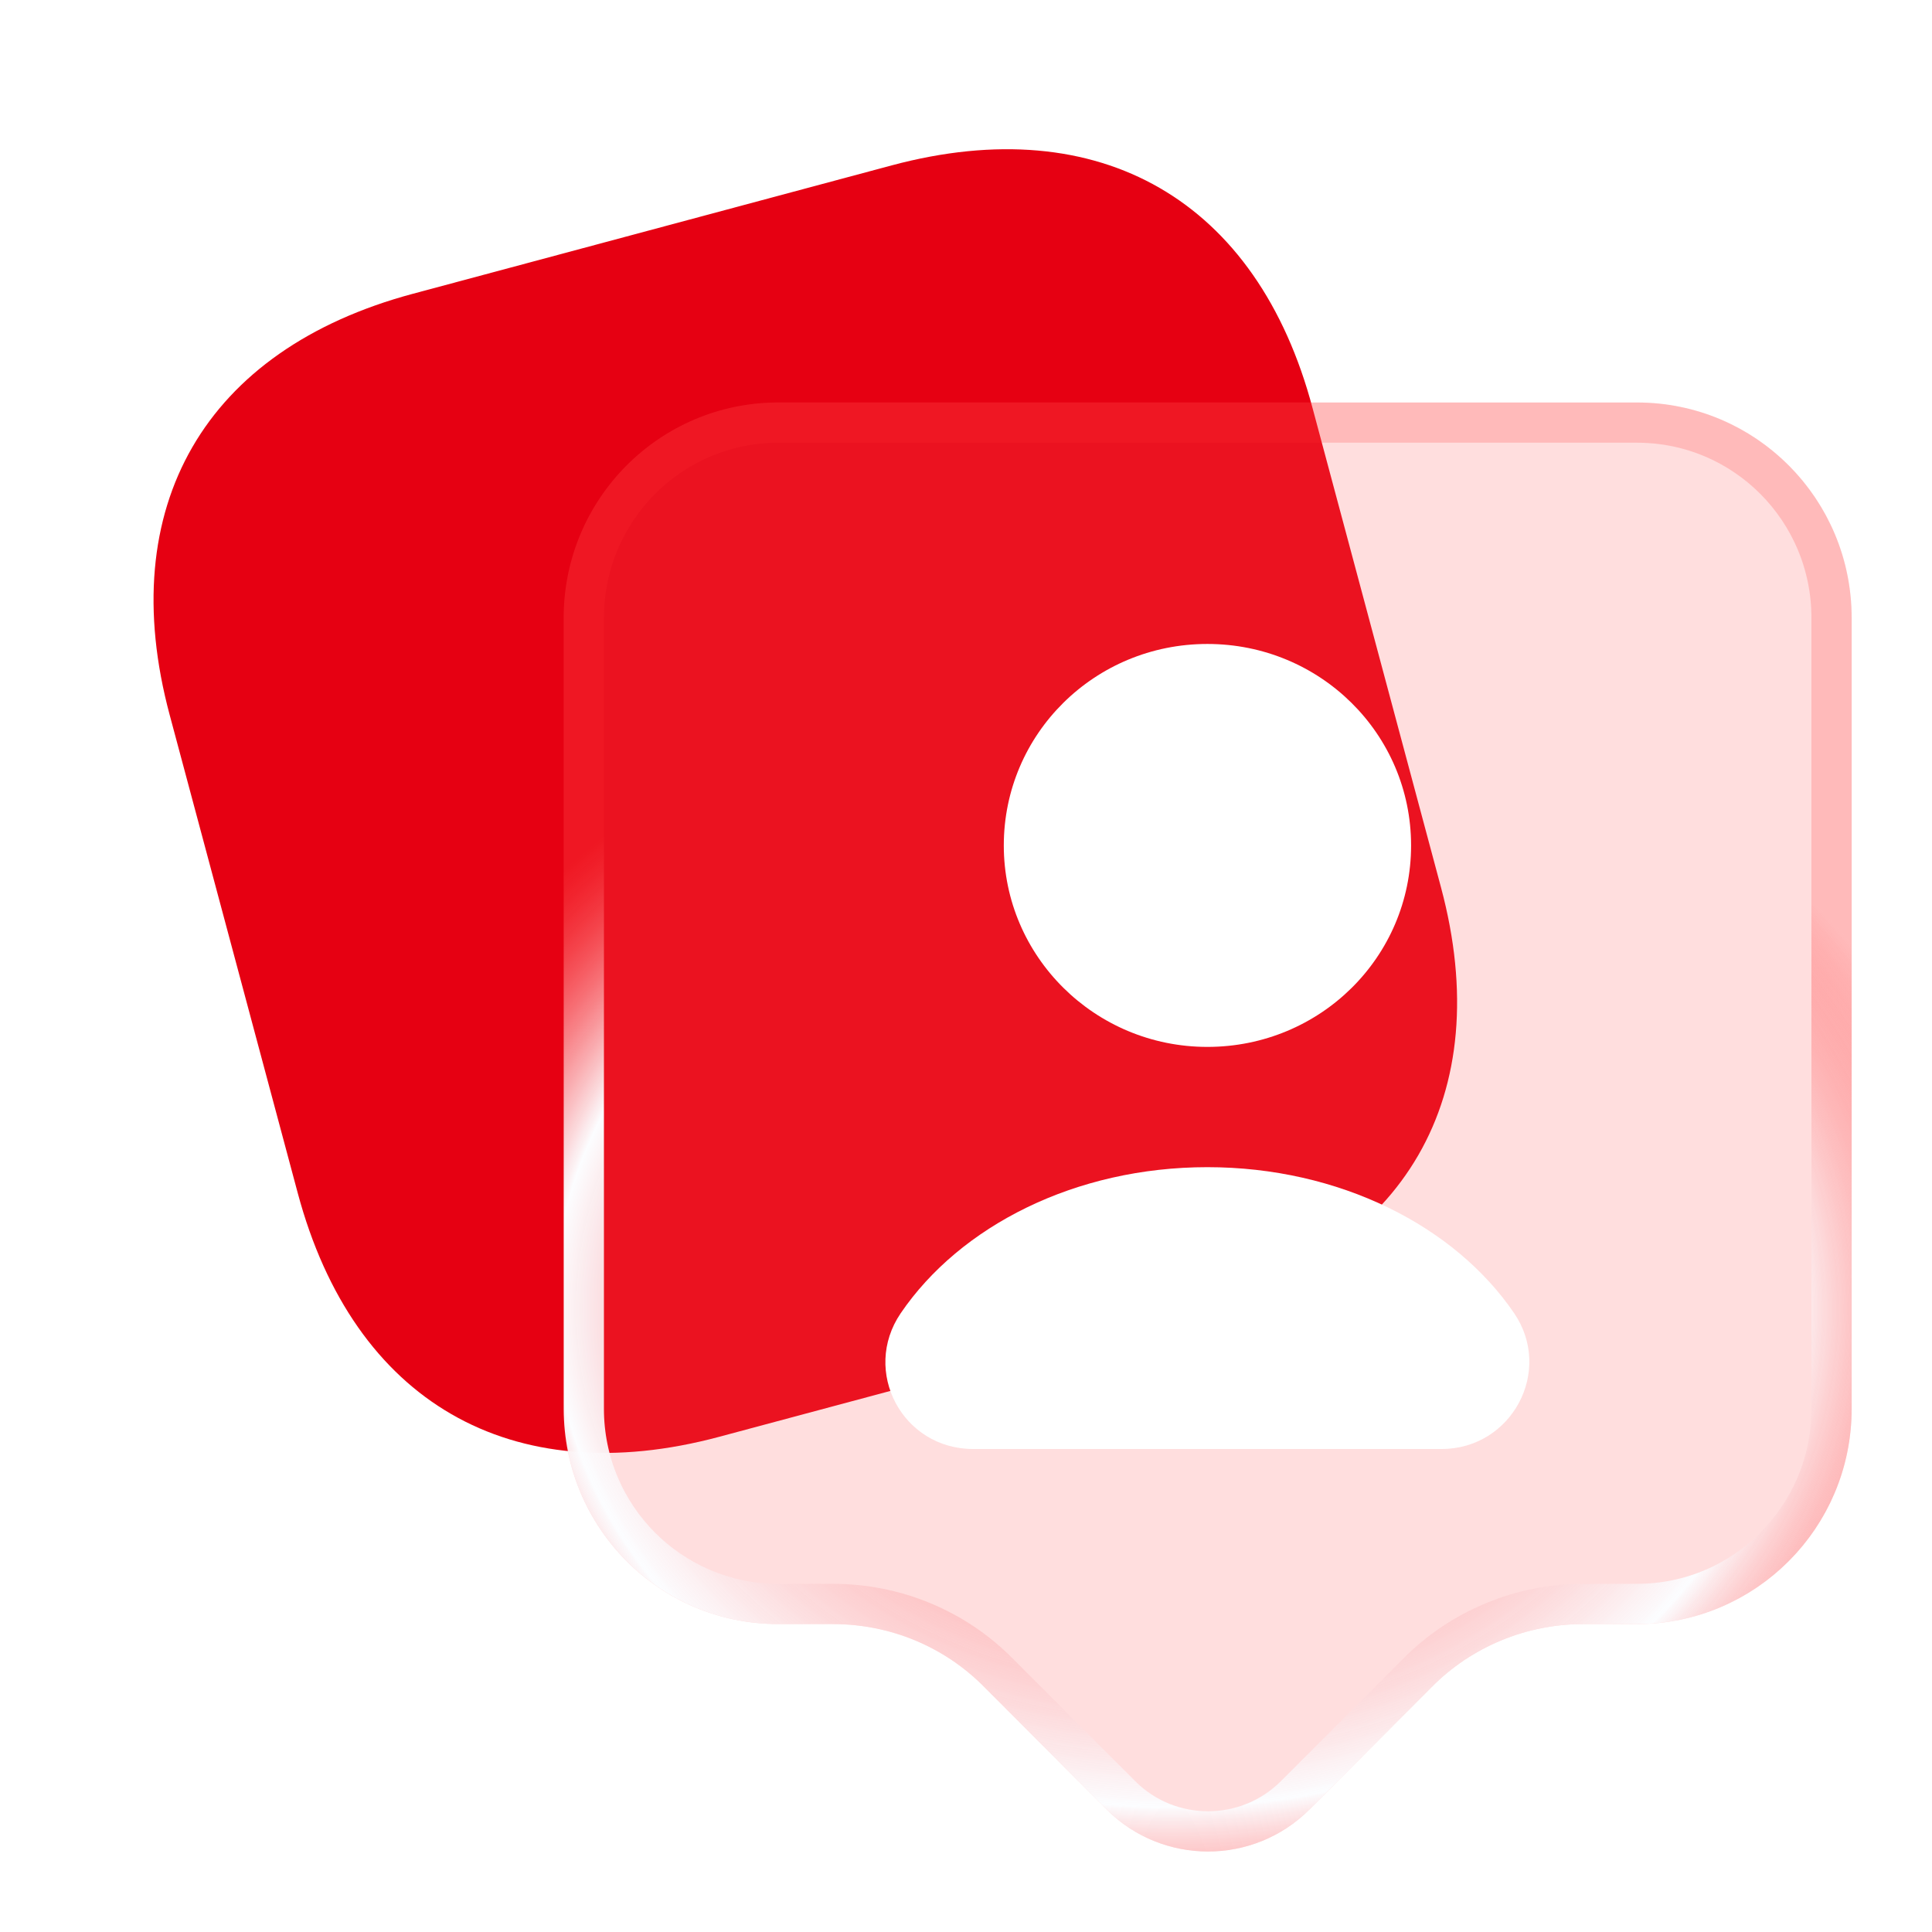
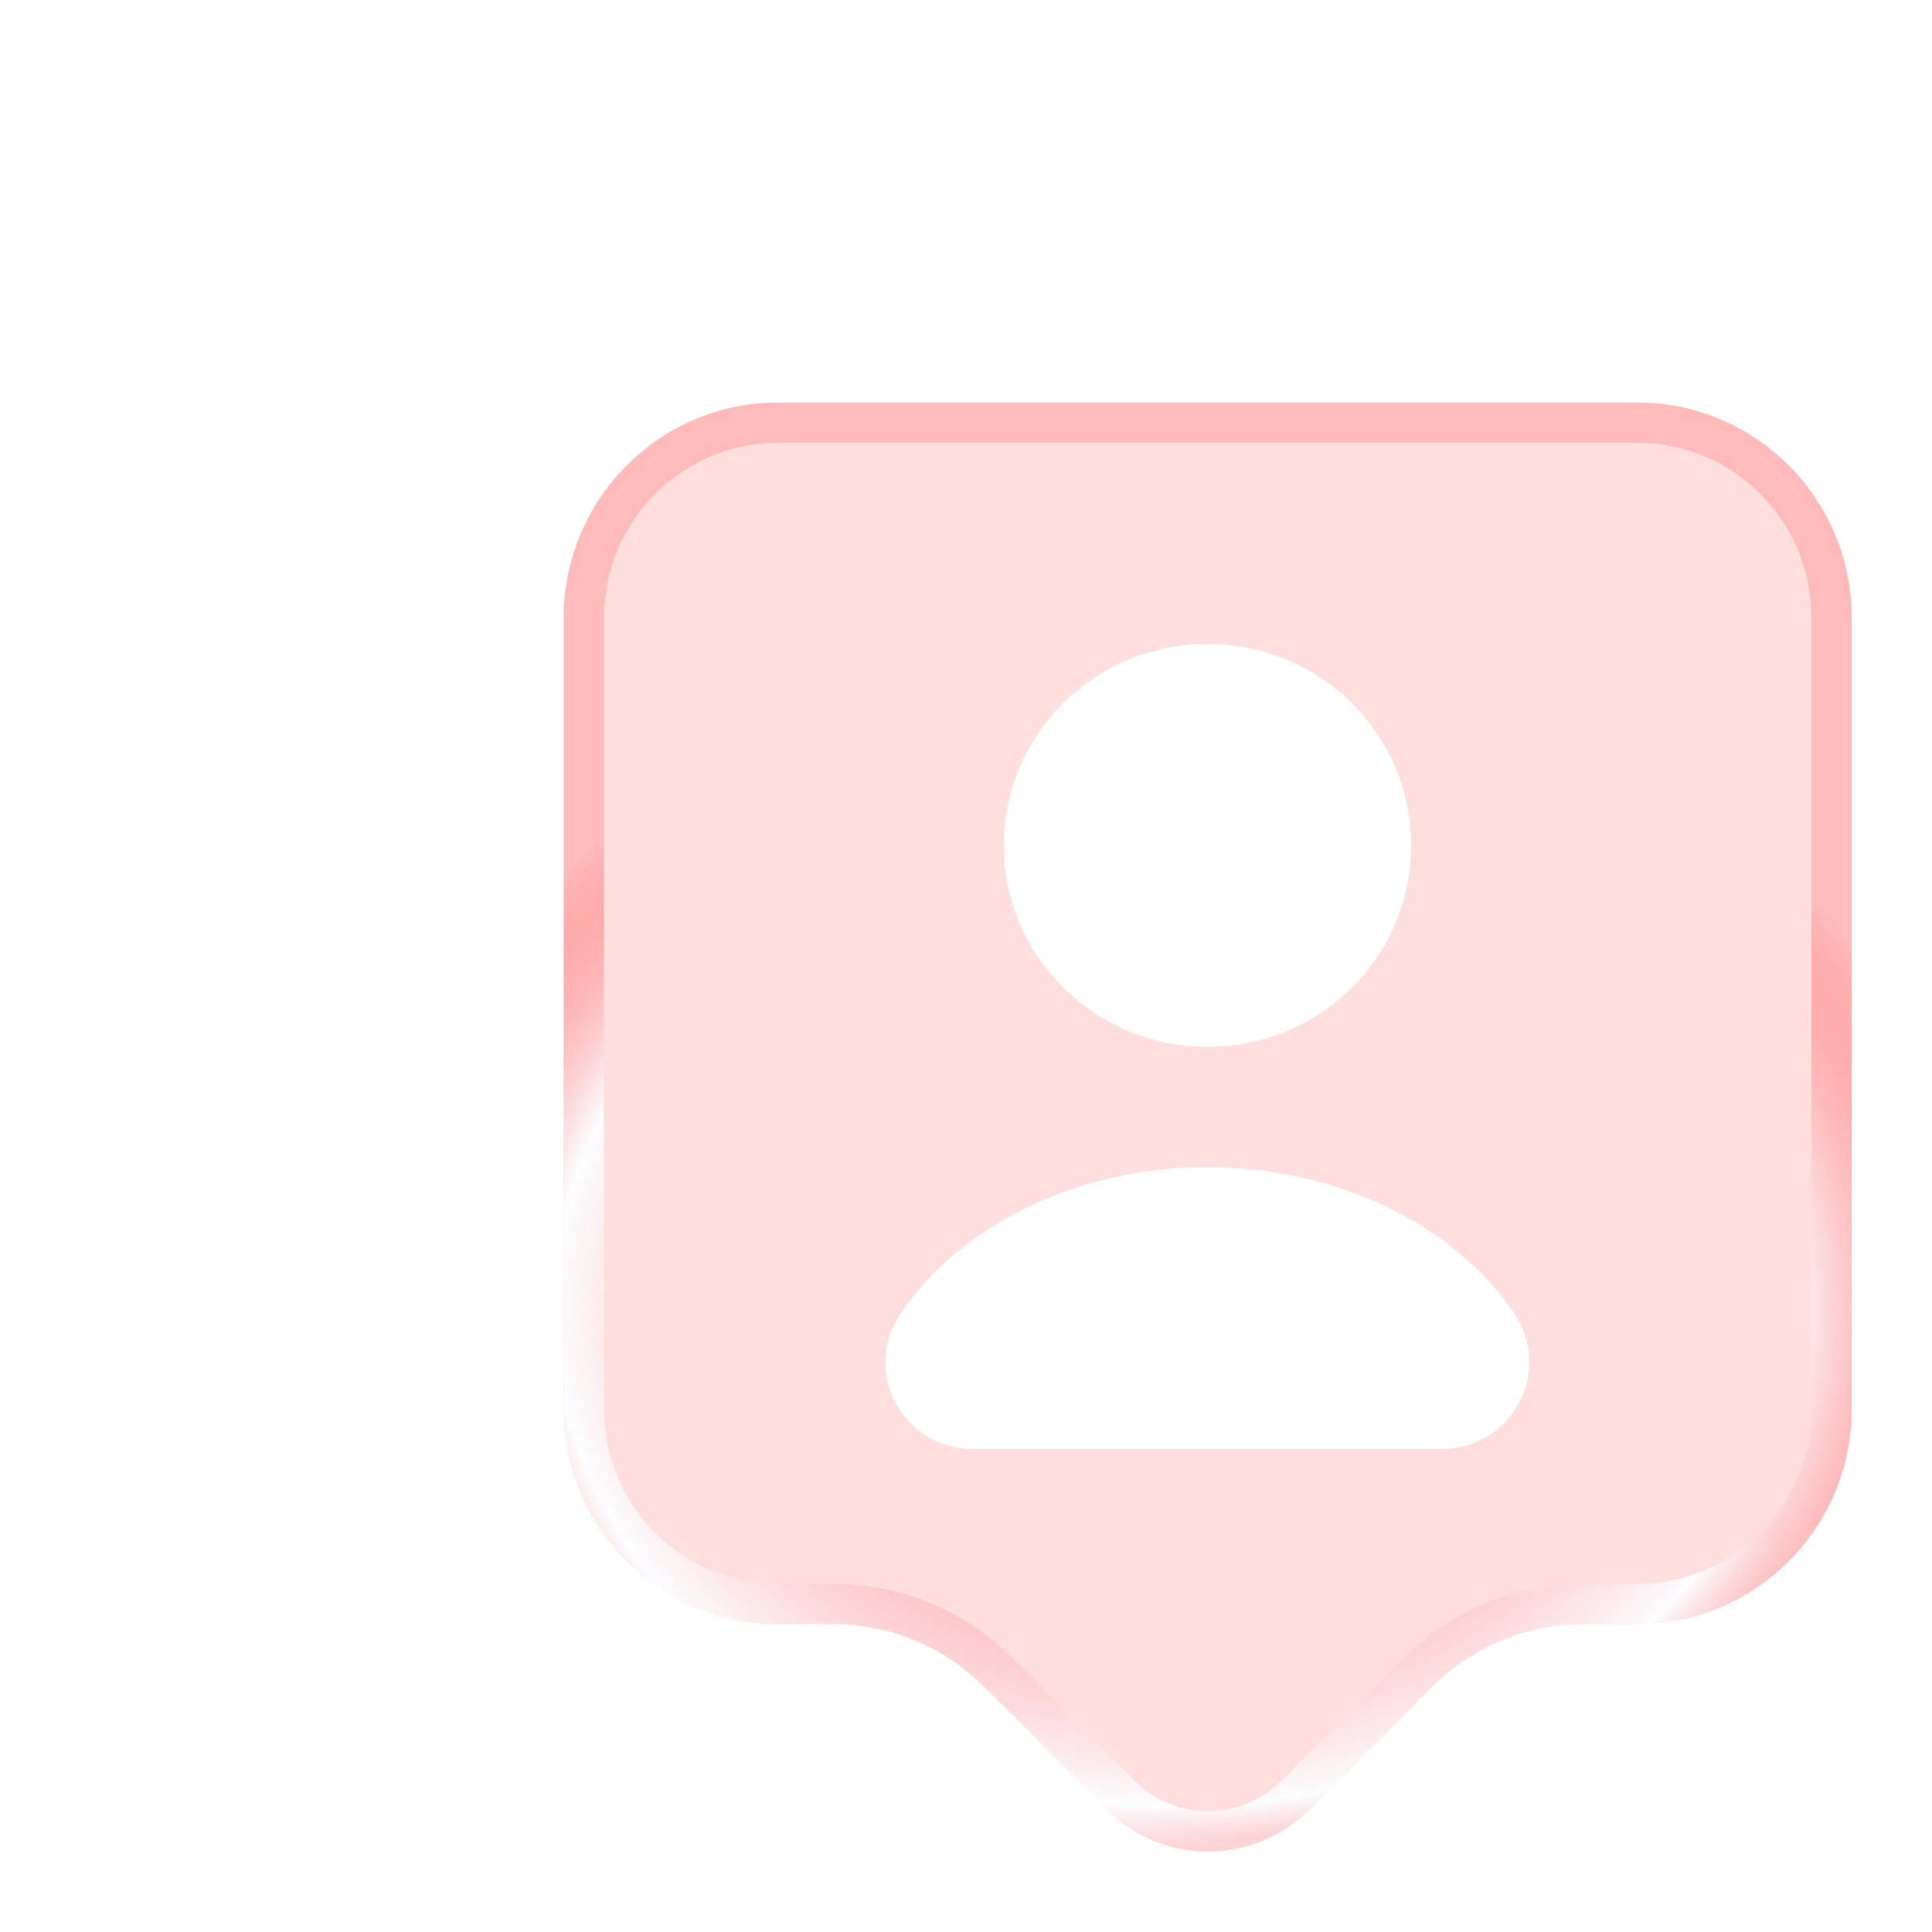
<svg xmlns="http://www.w3.org/2000/svg" width="16" height="16" viewBox="0 0 16 16" fill="none">
-   <path d="M7.387 1.369L3.419 2.433C1.696 2.895 0.943 4.197 1.405 5.92L2.466 9.881C2.929 11.609 4.232 12.361 5.956 11.899L9.919 10.837C11.643 10.375 12.395 9.073 11.934 7.35L10.871 3.383C10.414 1.659 9.111 0.908 7.387 1.369Z" fill="#E60012" />
  <g filter="url(#filter0_b_5297_16075)">
-     <path d="M13.557 3.333H6.446C5.462 3.333 4.668 4.132 4.668 5.117V11.667C4.668 12.651 5.462 13.45 6.446 13.45H6.896C7.37 13.45 7.821 13.636 8.152 13.972L9.166 14.987C9.628 15.449 10.381 15.449 10.843 14.987L11.856 13.972C12.188 13.636 12.644 13.45 13.112 13.45H13.557C14.541 13.45 15.335 12.651 15.335 11.667V5.117C15.335 4.132 14.541 3.333 13.557 3.333Z" fill="#FF5B5B" fill-opacity="0.2" />
+     <path d="M13.557 3.333H6.446C5.462 3.333 4.668 4.132 4.668 5.117V11.667C4.668 12.651 5.462 13.45 6.446 13.45H6.896C7.37 13.45 7.821 13.636 8.152 13.972C9.628 15.449 10.381 15.449 10.843 14.987L11.856 13.972C12.188 13.636 12.644 13.45 13.112 13.45H13.557C14.541 13.45 15.335 12.651 15.335 11.667V5.117C15.335 4.132 14.541 3.333 13.557 3.333Z" fill="#FF5B5B" fill-opacity="0.2" />
    <path d="M6.446 3.5H13.557C14.448 3.5 15.168 4.223 15.168 5.117V11.667C15.168 12.56 14.448 13.283 13.557 13.283H13.112C12.601 13.283 12.102 13.486 11.738 13.855C11.738 13.855 11.738 13.855 11.738 13.855L10.725 14.869L10.725 14.869C10.328 15.266 9.681 15.266 9.284 14.869L9.284 14.869L8.271 13.855C8.271 13.855 8.271 13.855 8.271 13.855C7.907 13.486 7.414 13.283 6.896 13.283H6.446C5.555 13.283 4.835 12.56 4.835 11.667V5.117C4.835 4.223 5.555 3.5 6.446 3.5Z" stroke="url(#paint0_angular_5297_16075)" stroke-width="0.333" />
  </g>
  <path d="M11.686 7.002C11.686 6.078 10.933 5.333 9.999 5.333C9.065 5.333 8.313 6.078 8.313 7.002C8.313 7.919 9.065 8.67 9.999 8.67C10.933 8.67 11.686 7.926 11.686 7.002Z" fill="white" />
  <path d="M8.059 12H11.939C12.518 12 12.866 11.356 12.54 10.876C12.048 10.153 11.092 9.666 9.999 9.666C8.906 9.666 7.951 10.153 7.459 10.876C7.133 11.356 7.473 12 8.059 12Z" fill="white" />
  <defs>
    <filter id="filter0_b_5297_16075" x="3.335" y="2" width="13.335" height="14.667" filterUnits="userSpaceOnUse" color-interpolation-filters="sRGB">
      <feFlood flood-opacity="0" result="BackgroundImageFix" />
      <feGaussianBlur in="BackgroundImageFix" stdDeviation="0.667" />
      <feComposite in2="SourceAlpha" operator="in" result="effect1_backgroundBlur_5297_16075" />
      <feBlend mode="normal" in="SourceGraphic" in2="effect1_backgroundBlur_5297_16075" result="shape" />
    </filter>
    <radialGradient id="paint0_angular_5297_16075" cx="0" cy="0" r="1" gradientUnits="userSpaceOnUse" gradientTransform="translate(9.705 10.834) scale(6.815 5.424)">
      <stop stop-color="#FF2F2F" stop-opacity="0.2" />
      <stop offset="0.757" stop-color="#FCFDFF" />
      <stop offset="1" stop-color="#FF2F2F" stop-opacity="0.2" />
    </radialGradient>
  </defs>
</svg>